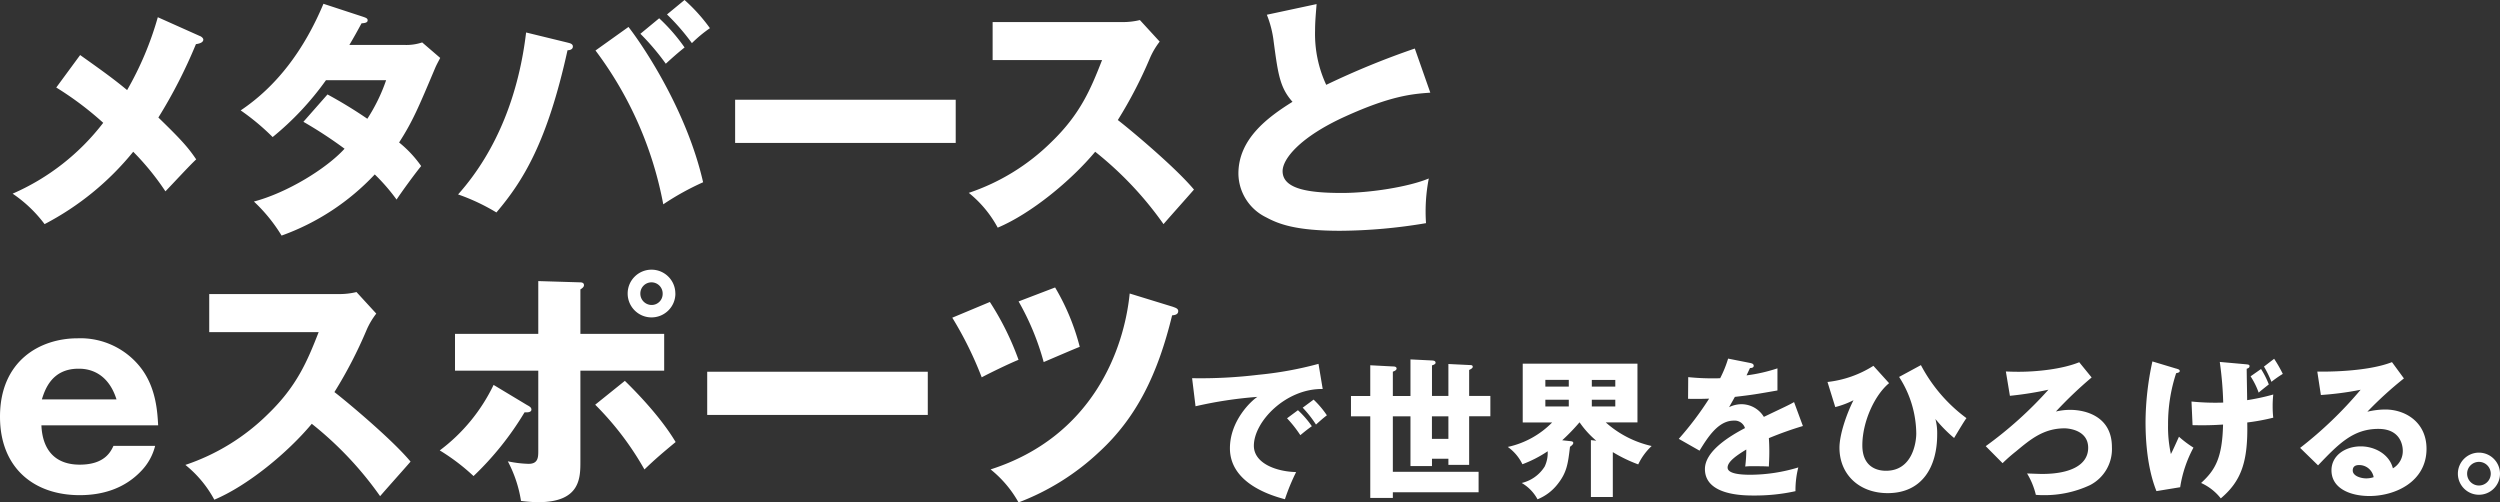
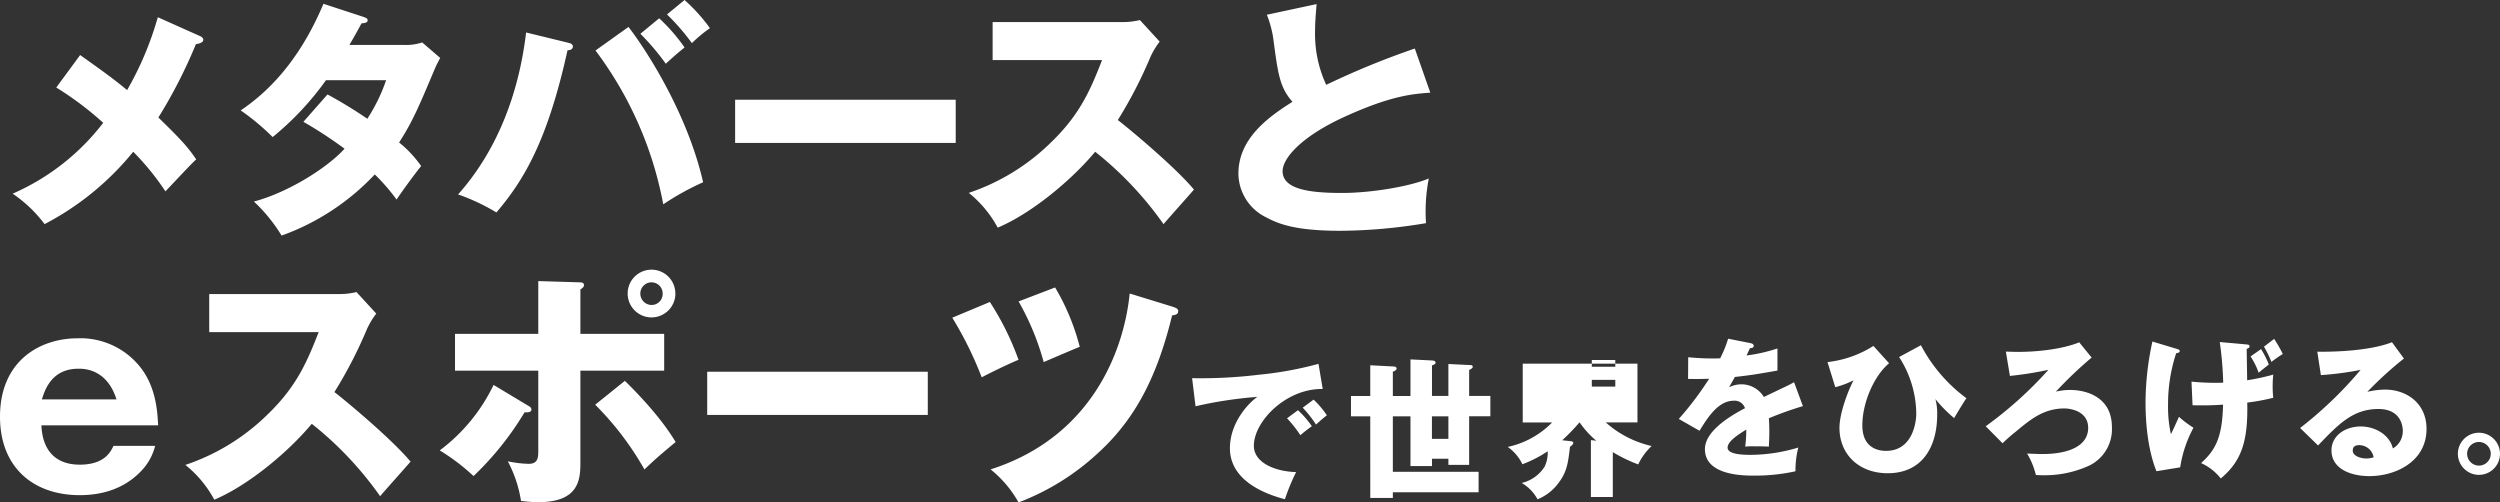
<svg xmlns="http://www.w3.org/2000/svg" viewBox="0 0 495.05 99.5">
  <rect x="0" y="0" width="495.05" height="99.5" fill="#333333" stroke="none" />
-   <path d="M39.61 7.14c.25.1.65.4.65.7 0 .55-.71.8-1.46.9-2.08 5.04-4.56 9.9-7.44 14.53 4.62 4.48 5.93 5.98 7.49 8.29-1.16 1.06-4.07 4.22-6.09 6.33-1.87-2.82-4-5.44-6.38-7.84A55.804 55.804 0 018.83 44.38a26.28 26.28 0 00-6.33-6.03 45.506 45.506 0 0017.94-14.03 63.322 63.322 0 00-9.3-6.99l4.73-6.43c4.32 3.07 6.64 4.73 9.3 6.94a63.56 63.56 0 006.08-14.43l8.34 3.73zM64.85 18.7c2.71 1.47 5.35 3.08 7.89 4.82 1.55-2.39 2.8-4.95 3.72-7.64H64.55c-3 4.21-6.55 8-10.56 11.26a46.279 46.279 0 00-6.33-5.28C54.85 17.04 60.23 9.85 64.05.75l7.84 2.57c.55.2.91.3.91.7 0 .45-.5.55-1.21.6-.9 1.66-1.51 2.77-2.41 4.28h10.96c1.18.04 2.35-.13 3.46-.5l3.57 3.07c-.71 1.36-.75 1.41-1.05 2.11-3.22 7.64-4.43 10.51-7.09 14.63 1.67 1.34 3.14 2.92 4.37 4.67-1.36 1.66-4.02 5.33-4.87 6.64a37.91 37.91 0 00-4.32-4.98 47.112 47.112 0 01-18.45 12.11 31.98 31.98 0 00-5.48-6.74c6.63-1.76 14.38-6.54 17.95-10.46a84.504 84.504 0 00-8.15-5.33l4.78-5.43zm47.58-10.25c.45.1 1.01.25 1.01.75 0 .65-.71.75-1.06.75-4.02 18.25-8.8 25.89-14.08 32.12-2.4-1.45-4.94-2.65-7.59-3.57 7.89-8.85 12.07-20.26 13.47-32.07l8.24 2.01zm12.02-3.12c3.42 4.42 11.66 17.04 14.78 30.76a52.772 52.772 0 00-7.89 4.37A73 73 0 00117.92 10l6.54-4.67zm6.08-1.71a35.97 35.97 0 015.03 5.78c-1.26 1-2.46 2.06-3.72 3.22a47.358 47.358 0 00-5.03-5.93l3.72-3.07zM135.55 0c1.88 1.67 3.57 3.54 5.03 5.58-1.28.88-2.47 1.87-3.57 2.96a43.653 43.653 0 00-4.93-5.68L135.55 0zm10.02 19.75h43.68v8.55h-43.68v-8.55zm50.99-7.84V4.37h25.69c1.17.01 2.33-.12 3.47-.4l3.92 4.27c-.77.99-1.41 2.07-1.91 3.22a86.95 86.95 0 01-6.38 12.31c2.11 1.61 11.31 9.25 15.08 13.77-1.66 1.91-4.37 4.92-6.03 6.84-3.8-5.4-8.35-10.22-13.53-14.33-4.83 5.78-12.72 12.26-19.3 15.03-1.43-2.66-3.38-5-5.73-6.89a42.4 42.4 0 0016.34-10.05c5.73-5.53 7.79-10.46 10.05-16.24h-21.67zm86.68 6.44c-3.57.25-7.79.6-16.89 4.73-8.85 4.02-12.37 8.35-12.37 10.81 0 3.62 5.38 4.32 11.76 4.32 5.58 0 13.22-1.21 17.19-2.87a34.11 34.11 0 00-.55 8.85c-5.61.96-11.3 1.47-16.99 1.51-8.74 0-12.16-1.31-14.68-2.67a9.727 9.727 0 01-5.48-8.65c0-6.84 5.73-11.11 10.71-14.22-2.51-2.82-2.86-5.48-3.72-11.86-.21-1.85-.67-3.66-1.36-5.38l9.85-2.11c-.2 2.57-.3 3.67-.3 5.28-.1 3.69.65 7.36 2.21 10.71 5.7-2.74 11.56-5.14 17.54-7.19l3.07 8.74zM8.2 84.22c.2 4.82 2.66 7.79 7.59 7.79s6.13-2.56 6.68-3.72h8.25a10.95 10.95 0 01-2.67 4.88c-3.47 3.72-7.99 4.88-12.27 4.88C6.63 98.05 0 92.57 0 82.52c0-11.06 7.89-15.53 15.38-15.53 4.9-.18 9.59 2.03 12.57 5.93 2.97 3.92 3.22 8.64 3.37 11.31H8.2zm14.87-5.13c-1.91-6.08-6.48-6.08-7.54-6.08-5.28 0-6.64 4.17-7.24 6.08h14.78zm18.36-13.32v-7.54h25.69c1.17.01 2.33-.12 3.47-.4l3.92 4.27c-.77.99-1.41 2.07-1.91 3.22-1.8 4.27-3.93 8.39-6.38 12.32 2.11 1.61 11.31 9.25 15.08 13.77-1.66 1.91-4.37 4.92-6.03 6.84-3.8-5.4-8.35-10.22-13.53-14.33-4.83 5.78-12.72 12.26-19.3 15.03-1.43-2.66-3.38-5-5.73-6.89a42.4 42.4 0 0016.34-10.05c5.73-5.53 7.79-10.46 10.05-16.24H41.43zm63 14.47c.55.3.8.5.8.86 0 .65-1.05.55-1.36.55a59.98 59.98 0 01-10.1 12.62 40.8 40.8 0 00-6.69-5.08c4.55-3.4 8.2-7.85 10.66-12.97l6.68 4.02zm2.17-24.58l8.29.25c.25 0 .75.05.75.55 0 .4-.4.65-.71.85v8.8h16.59v7.29h-16.59v17.95c0 3.27 0 8.09-8.34 8.09-1.14-.01-2.29-.1-3.42-.25a24.99 24.99 0 00-2.61-7.84c1.36.29 2.74.46 4.12.5 1.91 0 1.91-1.35 1.91-2.61V73.4H90.1v-7.29h16.49V55.65zm17.14 19.76c2.01 1.96 7.03 7.04 10.05 12.11-2.72 2.26-3.92 3.27-6.18 5.43-2.65-4.7-5.93-9.01-9.75-12.82l5.88-4.73zm10-17.29c0 2.61-2.12 4.72-4.73 4.72-2.61 0-4.72-2.12-4.72-4.73 0-2.61 2.12-4.72 4.72-4.72 2.61 0 4.72 2.11 4.72 4.71m-6.93.02a2.24 2.24 0 002.21 2.26c1.2.02 2.19-.94 2.21-2.15v-.12a2.21 2.21 0 00-4.42 0m13.24 15.49h43.68v8.55h-43.68v-8.55zm55.97-13.82a55.61 55.61 0 015.68 11.46c-2.01.81-6.08 2.81-7.29 3.47a71.981 71.981 0 00-5.83-11.81l7.44-3.11zm36.34 1c.4.15.96.3.96.81 0 .75-.8.8-1.21.85-2.86 11.76-7.09 20.26-14.38 26.99a48.247 48.247 0 01-16.03 10.05c-1.4-2.52-3.28-4.73-5.53-6.54 20.21-6.48 26.44-23.77 27.54-34.83l8.65 2.66zm-23.42-3.87c2.18 3.67 3.82 7.63 4.88 11.76-1.16.45-4.78 2.01-7.14 3.02-1.14-4.2-2.81-8.24-4.97-12.01l7.24-2.77zm62.41 15.41l4.59.24c.24 0 .62.06.62.41s-.5.53-.74.62v4.82h3.49v-7.25l4.26.21c.33.03.71.06.71.47 0 .24-.38.41-.71.5v6.06h3.25v-6.33l4.26.21c.29 0 .56.03.56.35 0 .24-.32.44-.71.62v5.15h4.2v4.02h-4.2v9.62h-4.11v-1.21h-3.25v1.45h-4.26v-9.85h-3.49v10.98h16.98v4.06h-16.98v1.12h-4.47V82.44h-3.82v-4.02h3.82v-6.09zm15.47 10.11h-3.26v4.47h3.26v-4.47zm32.57 15.98h-4.35V87.15l1.06.12a18.444 18.444 0 01-3.28-3.61h-.06c-1.06 1.24-2.2 2.42-3.4 3.52l1.66.18c.2.03.53.06.53.35 0 .33-.47.62-.65.77-.39 3.26-.59 5.06-2.46 7.4a9.542 9.542 0 01-3.97 2.99 8.237 8.237 0 00-3.13-3.23 7.388 7.388 0 004.55-3.26c.44-.94.65-1.98.59-3.02a24.119 24.119 0 01-5 2.57 9 9 0 00-2.9-3.43c3.34-.72 6.4-2.41 8.79-4.85h-5.83V72.02h22.72v11.63h-6.27c2.58 2.31 5.71 3.91 9.08 4.67a12.074 12.074 0 00-2.66 3.64c-1.75-.65-3.44-1.46-5.03-2.43v8.87zm-8.73-23.2h-4.64v1.33h4.64v-1.33zm0 3.94h-4.64v1.33h4.64v-1.33zm4.56-2.6h4.65v-1.33h-4.65v1.33zm0 3.93h4.65v-1.33h-4.65v1.33zm31.47-8.58c.17.03.59.12.59.53s-.53.44-.74.44l-.68 1.45c2.08-.26 4.13-.73 6.12-1.39v4.38c-4.41.77-4.94.86-8.43 1.27-.35.62-.41.74-1.15 2.04.8-.4 1.68-.6 2.57-.59 1.77.05 3.4.99 4.32 2.51 4.38-2.1 4.88-2.3 5.98-2.93l1.75 4.74c-2.29.68-4.54 1.49-6.74 2.4.06.86.09 1.78.09 2.66 0 1.33-.06 2.16-.09 2.96-.95-.06-2.01-.06-2.96-.06-.57-.02-1.15 0-1.72.06.14-1.12.21-2.25.21-3.37-1.83 1.12-3.7 2.37-3.7 3.58 0 1.33 3.02 1.42 4.53 1.42 3.21-.02 6.4-.51 9.47-1.45a18.21 18.21 0 00-.56 4.7c-2.71.6-5.48.88-8.25.86-1.98 0-9.68 0-9.68-5.24 0-3.49 4.71-6.42 7.93-8.11-.3-.95-1.22-1.56-2.22-1.48-3.08 0-5.15 3.31-6.78 5.95l-4.11-2.34c2.21-2.49 4.22-5.15 6.01-7.96-1.6.06-2.9.06-4.17.03l.03-4.29c.92.09 2.63.24 4.64.24.86 0 1.22 0 1.69-.03a22.51 22.51 0 001.57-3.88l4.5.89zm27.39 3.97c-2.84 2.34-5.29 7.63-5.29 12.31 0 5.03 4.02 5.03 4.7 5.03 5.18 0 5.98-5.53 5.98-7.4a20.97 20.97 0 00-3.4-11.18l4.32-2.34c2.18 4.14 5.26 7.73 9.02 10.5-.35.44-1.24 1.92-2.45 3.93a27.394 27.394 0 01-3.7-3.76 11 11 0 01.35 3.08c0 6.42-2.99 11.6-9.8 11.6-5.68 0-9.55-3.73-9.55-8.99 0-2.72 1.51-6.92 2.78-9.41-1.15.59-2.36 1.04-3.61 1.36l-1.54-4.97c3.23-.36 6.34-1.45 9.09-3.2l3.11 3.44zm40.11-1.13c-2.49 2.1-4.85 4.35-7.07 6.74.93-.22 1.88-.33 2.84-.33 2.9 0 8.25 1.21 8.25 7.37.16 3.15-1.54 6.1-4.35 7.54a21.168 21.168 0 01-9.2 1.98c-.74 0-1.15-.03-1.51-.06-.36-1.49-.94-2.92-1.74-4.23 1.15.03 2.25.09 3.02.09 5.39 0 9.08-1.69 9.08-5.18s-3.85-3.85-4.67-3.85c-4.14 0-6.74 2.16-9.62 4.56-.93.73-1.82 1.51-2.66 2.34l-3.34-3.37c4.53-3.27 8.7-7.02 12.42-11.18-2.52.55-5.07.95-7.63 1.21l-.8-4.82c.68.03 1.45.06 2.52.06 3.7 0 8.66-.53 12.01-1.89l2.46 3.02zm16.74-1.77c.41.12.71.21.71.48s-.29.35-.71.44a32.15 32.15 0 00-1.6 10.21c-.04 1.95.15 3.89.56 5.8.36-.65 1.18-2.51 1.6-3.43.89.8 1.85 1.52 2.87 2.16-1.32 2.44-2.21 5.1-2.63 7.84l-4.7.77c-.56-1.42-2.16-5.68-2.16-13.7.03-4.03.49-8.05 1.36-11.98l4.71 1.42zm3.05 6.53c2.08.21 4.18.28 6.27.21-.07-2.69-.3-5.38-.68-8.05l5.03.45c.65.06.86.09.86.38 0 .32-.26.41-.56.53 0 .98.09 5.32.09 6.21 1.75-.27 3.48-.64 5.17-1.12-.08.76-.12 1.52-.12 2.28 0 .77.03 1.54.12 2.31-1.69.42-3.41.74-5.15.95.18 7.78-1.18 11.6-5.24 15.03a10.31 10.31 0 00-3.9-3.05c2.75-2.51 4.2-4.88 4.35-11.57-2.66.18-4.5.15-6.04.12l-.21-4.68zm13.76-6.44c.61.96 1.13 1.98 1.54 3.05-.74.59-1.54 1.21-2.01 1.63-.4-1.14-.94-2.22-1.6-3.23l2.07-1.45zm2.6-2.02c.63.96 1.21 1.96 1.71 2.99-.78.47-1.53 1-2.25 1.57-.41-1.04-.9-2.05-1.48-3.02l2.01-1.54zm25.7 3.88a74.274 74.274 0 00-7.25 6.6c1.16-.28 2.35-.43 3.55-.44 4.02 0 8.17 2.54 8.17 7.78 0 6.51-6.18 9.35-11.3 9.35-3.82 0-7.52-1.51-7.52-5.09 0-2.93 2.72-4.74 5.8-4.74 2.78 0 5.68 1.57 6.36 4.35a3.943 3.943 0 001.96-3.49c0-.71-.24-4.32-4.83-4.32-5 0-7.84 2.93-11.95 7.22l-3.55-3.46c4.39-3.4 8.41-7.26 11.98-11.51-2.6.52-5.23.86-7.87 1.04l-.71-4.64c1.15.03 9.71.12 14.79-1.87l2.36 3.22zm-8.9 17.16c-1.01 0-1.24.56-1.24 1.07 0 1.12 1.66 1.57 2.66 1.57.5 0 1-.08 1.48-.24a2.904 2.904 0 00-2.9-2.4m27.92 1.71c0 2.3-1.87 4.17-4.17 4.17s-4.17-1.87-4.17-4.17 1.87-4.17 4.17-4.17c2.3.01 4.16 1.87 4.17 4.17m-6.51 0c0 1.29 1.05 2.34 2.34 2.34 1.29 0 2.34-1.05 2.34-2.34 0-1.29-1.05-2.34-2.34-2.34-1.28 0-2.33 1.03-2.34 2.31v.03M261.93 77.03c-7.31-.12-13.64 6.45-13.64 11.24 0 3.43 4.35 5.12 8.37 5.21-.87 1.74-1.61 3.54-2.22 5.38-2.4-.65-10.89-3.02-10.89-10.09 0-5.47 4.23-9.41 5.44-10.18-4.12.31-8.22.93-12.25 1.86l-.68-5.56c4.4.08 8.8-.15 13.17-.68a71.11 71.11 0 0011.86-2.16l.83 4.97zm-4.91 4.2c1.03.95 1.96 2.01 2.75 3.17-.83.59-1.24.92-2.28 1.77-.78-1.19-1.66-2.31-2.63-3.34l2.16-1.6zm3.1-2.1c.99.94 1.87 1.98 2.63 3.11-.74.56-1.24 1.01-2.16 1.83-.77-1.2-1.65-2.32-2.63-3.34l2.16-1.6z" fill="#fff" />
+   <path d="M39.61 7.14c.25.1.65.4.65.7 0 .55-.71.8-1.46.9-2.08 5.04-4.56 9.9-7.44 14.53 4.62 4.48 5.93 5.98 7.49 8.29-1.16 1.06-4.07 4.22-6.09 6.33-1.87-2.82-4-5.44-6.38-7.84A55.804 55.804 0 018.83 44.38a26.28 26.28 0 00-6.33-6.03 45.506 45.506 0 0017.94-14.03 63.322 63.322 0 00-9.3-6.99l4.73-6.43c4.32 3.07 6.64 4.73 9.3 6.94a63.56 63.56 0 006.08-14.43l8.34 3.73zM64.85 18.7c2.71 1.47 5.35 3.08 7.89 4.82 1.55-2.39 2.8-4.95 3.72-7.64H64.55c-3 4.21-6.55 8-10.56 11.26a46.279 46.279 0 00-6.33-5.28C54.85 17.04 60.23 9.85 64.05.75l7.84 2.57c.55.2.91.3.91.7 0 .45-.5.55-1.21.6-.9 1.66-1.51 2.77-2.41 4.28h10.96c1.18.04 2.35-.13 3.46-.5l3.57 3.07c-.71 1.36-.75 1.41-1.05 2.11-3.22 7.64-4.43 10.51-7.09 14.63 1.67 1.34 3.14 2.92 4.37 4.67-1.36 1.66-4.02 5.33-4.87 6.64a37.91 37.91 0 00-4.32-4.98 47.112 47.112 0 01-18.45 12.11 31.98 31.98 0 00-5.48-6.74c6.63-1.76 14.38-6.54 17.95-10.46a84.504 84.504 0 00-8.15-5.33l4.78-5.43zm47.58-10.25c.45.1 1.01.25 1.01.75 0 .65-.71.75-1.06.75-4.02 18.25-8.8 25.89-14.08 32.12-2.4-1.45-4.94-2.65-7.59-3.57 7.89-8.85 12.07-20.26 13.47-32.07l8.24 2.01zm12.02-3.12c3.42 4.42 11.66 17.04 14.78 30.76a52.772 52.772 0 00-7.89 4.37A73 73 0 00117.92 10l6.54-4.67zm6.08-1.71a35.97 35.97 0 015.03 5.78c-1.26 1-2.46 2.06-3.72 3.22a47.358 47.358 0 00-5.03-5.93l3.72-3.07zM135.55 0c1.88 1.67 3.57 3.54 5.03 5.58-1.28.88-2.47 1.87-3.57 2.96a43.653 43.653 0 00-4.93-5.68L135.55 0zm10.02 19.75h43.68v8.55h-43.68v-8.55zm50.99-7.84V4.37h25.69c1.17.01 2.33-.12 3.47-.4l3.92 4.27c-.77.99-1.41 2.07-1.91 3.22a86.95 86.95 0 01-6.38 12.31c2.11 1.61 11.31 9.25 15.08 13.77-1.66 1.91-4.37 4.92-6.03 6.84-3.8-5.4-8.35-10.22-13.53-14.33-4.83 5.78-12.72 12.26-19.3 15.03-1.43-2.66-3.38-5-5.73-6.89a42.4 42.4 0 0016.34-10.05c5.73-5.53 7.79-10.46 10.05-16.24h-21.67zm86.68 6.44c-3.57.25-7.79.6-16.89 4.73-8.85 4.02-12.37 8.35-12.37 10.81 0 3.62 5.38 4.32 11.76 4.32 5.58 0 13.22-1.21 17.19-2.87a34.11 34.11 0 00-.55 8.85c-5.61.96-11.3 1.47-16.99 1.51-8.74 0-12.16-1.31-14.68-2.67a9.727 9.727 0 01-5.48-8.65c0-6.84 5.73-11.11 10.71-14.22-2.51-2.82-2.86-5.48-3.72-11.86-.21-1.85-.67-3.66-1.36-5.38l9.85-2.11c-.2 2.57-.3 3.67-.3 5.28-.1 3.69.65 7.36 2.21 10.71 5.7-2.74 11.56-5.14 17.54-7.19l3.07 8.74zM8.2 84.22c.2 4.82 2.66 7.79 7.59 7.79s6.13-2.56 6.68-3.72h8.25a10.95 10.95 0 01-2.67 4.88c-3.47 3.72-7.99 4.88-12.27 4.88C6.63 98.05 0 92.57 0 82.52c0-11.06 7.89-15.53 15.38-15.53 4.9-.18 9.59 2.03 12.57 5.93 2.97 3.92 3.22 8.64 3.37 11.31H8.2zm14.87-5.13c-1.91-6.08-6.48-6.08-7.54-6.08-5.28 0-6.64 4.17-7.24 6.08h14.78zm18.36-13.32v-7.54h25.69c1.17.01 2.33-.12 3.47-.4l3.92 4.27c-.77.99-1.41 2.07-1.91 3.22-1.8 4.27-3.93 8.39-6.38 12.32 2.11 1.61 11.31 9.25 15.08 13.77-1.66 1.91-4.37 4.92-6.03 6.84-3.8-5.4-8.35-10.22-13.53-14.33-4.83 5.78-12.72 12.26-19.3 15.03-1.43-2.66-3.38-5-5.73-6.89a42.4 42.4 0 0016.34-10.05c5.73-5.53 7.79-10.46 10.05-16.24H41.43zm63 14.47c.55.3.8.5.8.86 0 .65-1.05.55-1.36.55a59.98 59.98 0 01-10.1 12.62 40.8 40.8 0 00-6.69-5.08c4.55-3.4 8.2-7.85 10.66-12.97l6.68 4.02zm2.17-24.58l8.29.25c.25 0 .75.05.75.55 0 .4-.4.65-.71.85v8.8h16.59v7.29h-16.59v17.95c0 3.27 0 8.09-8.34 8.09-1.14-.01-2.29-.1-3.42-.25a24.99 24.99 0 00-2.61-7.84c1.36.29 2.74.46 4.12.5 1.91 0 1.91-1.35 1.91-2.61V73.4H90.1v-7.29h16.49V55.65zm17.14 19.76c2.01 1.96 7.03 7.04 10.05 12.11-2.72 2.26-3.92 3.27-6.18 5.43-2.65-4.7-5.93-9.01-9.75-12.82l5.88-4.73zm10-17.29c0 2.61-2.12 4.72-4.73 4.72-2.61 0-4.72-2.12-4.72-4.73 0-2.61 2.12-4.72 4.72-4.72 2.61 0 4.72 2.11 4.72 4.71m-6.93.02a2.24 2.24 0 002.21 2.26c1.2.02 2.19-.94 2.21-2.15v-.12a2.21 2.21 0 00-4.42 0m13.24 15.49h43.68v8.55h-43.68v-8.55zm55.97-13.82a55.61 55.61 0 015.68 11.46c-2.01.81-6.08 2.81-7.29 3.47a71.981 71.981 0 00-5.83-11.81l7.44-3.11zm36.34 1c.4.15.96.3.96.81 0 .75-.8.8-1.21.85-2.86 11.76-7.09 20.26-14.38 26.99a48.247 48.247 0 01-16.03 10.05c-1.4-2.52-3.28-4.73-5.53-6.54 20.21-6.48 26.44-23.77 27.54-34.83l8.65 2.66zm-23.42-3.87c2.18 3.67 3.82 7.63 4.88 11.76-1.16.45-4.78 2.01-7.14 3.02-1.14-4.2-2.81-8.24-4.97-12.01l7.24-2.77zm62.41 15.41l4.59.24c.24 0 .62.06.62.41s-.5.53-.74.62v4.82h3.49v-7.25l4.26.21c.33.03.71.06.71.47 0 .24-.38.41-.71.5v6.06h3.25v-6.33l4.26.21c.29 0 .56.03.56.35 0 .24-.32.44-.71.62v5.15h4.2v4.02h-4.2v9.62h-4.11v-1.21h-3.25v1.45h-4.26v-9.85h-3.49v10.98h16.98v4.06h-16.98v1.12h-4.47V82.44h-3.82v-4.02h3.82v-6.09zm15.47 10.11h-3.26v4.47h3.26v-4.47zm32.57 15.98h-4.35V87.15l1.06.12a18.444 18.444 0 01-3.28-3.61h-.06c-1.06 1.24-2.2 2.42-3.4 3.52l1.66.18c.2.03.53.06.53.35 0 .33-.47.62-.65.77-.39 3.26-.59 5.06-2.46 7.4a9.542 9.542 0 01-3.97 2.99 8.237 8.237 0 00-3.13-3.23 7.388 7.388 0 004.55-3.26c.44-.94.65-1.98.59-3.02a24.119 24.119 0 01-5 2.57 9 9 0 00-2.9-3.43c3.34-.72 6.4-2.41 8.79-4.85h-5.83V72.02h22.72v11.63h-6.27c2.58 2.31 5.71 3.91 9.08 4.67a12.074 12.074 0 00-2.66 3.64c-1.75-.65-3.44-1.46-5.03-2.43v8.87zm-8.73-23.2h-4.64v1.33h4.64v-1.33zh-4.64v1.33h4.64v-1.33zm4.56-2.6h4.65v-1.33h-4.65v1.33zm0 3.93h4.65v-1.33h-4.65v1.33zm31.47-8.58c.17.03.59.12.59.53s-.53.44-.74.44l-.68 1.45c2.08-.26 4.13-.73 6.12-1.39v4.38c-4.41.77-4.94.86-8.43 1.27-.35.62-.41.74-1.15 2.04.8-.4 1.68-.6 2.57-.59 1.77.05 3.4.99 4.32 2.51 4.38-2.1 4.88-2.3 5.98-2.93l1.75 4.74c-2.29.68-4.54 1.49-6.74 2.4.06.86.09 1.78.09 2.66 0 1.33-.06 2.16-.09 2.96-.95-.06-2.01-.06-2.96-.06-.57-.02-1.15 0-1.72.06.14-1.12.21-2.25.21-3.37-1.83 1.12-3.7 2.37-3.7 3.58 0 1.33 3.02 1.42 4.53 1.42 3.21-.02 6.4-.51 9.47-1.45a18.21 18.21 0 00-.56 4.7c-2.71.6-5.48.88-8.25.86-1.98 0-9.68 0-9.68-5.24 0-3.49 4.71-6.42 7.93-8.11-.3-.95-1.22-1.56-2.22-1.48-3.08 0-5.15 3.31-6.78 5.95l-4.11-2.34c2.21-2.49 4.22-5.15 6.01-7.96-1.6.06-2.9.06-4.17.03l.03-4.29c.92.09 2.63.24 4.64.24.86 0 1.22 0 1.69-.03a22.51 22.51 0 001.57-3.88l4.5.89zm27.39 3.97c-2.84 2.34-5.29 7.63-5.29 12.31 0 5.03 4.02 5.03 4.7 5.03 5.18 0 5.98-5.53 5.98-7.4a20.97 20.97 0 00-3.4-11.18l4.32-2.34c2.18 4.14 5.26 7.73 9.02 10.5-.35.44-1.24 1.92-2.45 3.93a27.394 27.394 0 01-3.7-3.76 11 11 0 01.35 3.08c0 6.42-2.99 11.6-9.8 11.6-5.68 0-9.55-3.73-9.55-8.99 0-2.72 1.51-6.92 2.78-9.41-1.15.59-2.36 1.04-3.61 1.36l-1.54-4.97c3.23-.36 6.34-1.45 9.09-3.2l3.11 3.44zm40.11-1.13c-2.49 2.1-4.85 4.35-7.07 6.74.93-.22 1.88-.33 2.84-.33 2.9 0 8.25 1.21 8.25 7.37.16 3.15-1.54 6.1-4.35 7.54a21.168 21.168 0 01-9.2 1.98c-.74 0-1.15-.03-1.51-.06-.36-1.49-.94-2.92-1.74-4.23 1.15.03 2.25.09 3.02.09 5.39 0 9.08-1.69 9.08-5.18s-3.85-3.85-4.67-3.85c-4.14 0-6.74 2.16-9.62 4.56-.93.73-1.82 1.51-2.66 2.34l-3.34-3.37c4.53-3.27 8.7-7.02 12.42-11.18-2.52.55-5.07.95-7.63 1.21l-.8-4.82c.68.03 1.45.06 2.52.06 3.7 0 8.66-.53 12.01-1.89l2.46 3.02zm16.74-1.77c.41.12.71.21.71.48s-.29.35-.71.44a32.15 32.15 0 00-1.6 10.21c-.04 1.95.15 3.89.56 5.8.36-.65 1.18-2.51 1.6-3.43.89.8 1.85 1.52 2.87 2.16-1.32 2.44-2.21 5.1-2.63 7.84l-4.7.77c-.56-1.42-2.16-5.68-2.16-13.7.03-4.03.49-8.05 1.36-11.98l4.71 1.42zm3.05 6.53c2.08.21 4.18.28 6.27.21-.07-2.69-.3-5.38-.68-8.05l5.03.45c.65.06.86.09.86.38 0 .32-.26.41-.56.53 0 .98.09 5.32.09 6.21 1.75-.27 3.48-.64 5.17-1.12-.08.76-.12 1.52-.12 2.28 0 .77.03 1.54.12 2.31-1.69.42-3.41.74-5.15.95.18 7.78-1.18 11.6-5.24 15.03a10.31 10.31 0 00-3.9-3.05c2.75-2.51 4.2-4.88 4.35-11.57-2.66.18-4.5.15-6.04.12l-.21-4.68zm13.76-6.44c.61.96 1.13 1.98 1.54 3.05-.74.59-1.54 1.21-2.01 1.63-.4-1.14-.94-2.22-1.6-3.23l2.07-1.45zm2.6-2.02c.63.96 1.21 1.96 1.71 2.99-.78.47-1.53 1-2.25 1.57-.41-1.04-.9-2.05-1.48-3.02l2.01-1.54zm25.7 3.88a74.274 74.274 0 00-7.25 6.6c1.16-.28 2.35-.43 3.55-.44 4.02 0 8.17 2.54 8.17 7.78 0 6.51-6.18 9.35-11.3 9.35-3.82 0-7.52-1.51-7.52-5.09 0-2.93 2.72-4.74 5.8-4.74 2.78 0 5.68 1.57 6.36 4.35a3.943 3.943 0 001.96-3.49c0-.71-.24-4.32-4.83-4.32-5 0-7.84 2.93-11.95 7.22l-3.55-3.46c4.39-3.4 8.41-7.26 11.98-11.51-2.6.52-5.23.86-7.87 1.04l-.71-4.64c1.15.03 9.71.12 14.79-1.87l2.36 3.22zm-8.9 17.16c-1.01 0-1.24.56-1.24 1.07 0 1.12 1.66 1.57 2.66 1.57.5 0 1-.08 1.48-.24a2.904 2.904 0 00-2.9-2.4m27.92 1.71c0 2.3-1.87 4.17-4.17 4.17s-4.17-1.87-4.17-4.17 1.87-4.17 4.17-4.17c2.3.01 4.16 1.87 4.17 4.17m-6.51 0c0 1.29 1.05 2.34 2.34 2.34 1.29 0 2.34-1.05 2.34-2.34 0-1.29-1.05-2.34-2.34-2.34-1.28 0-2.33 1.03-2.34 2.31v.03M261.93 77.03c-7.31-.12-13.64 6.45-13.64 11.24 0 3.43 4.35 5.12 8.37 5.21-.87 1.74-1.61 3.54-2.22 5.38-2.4-.65-10.89-3.02-10.89-10.09 0-5.47 4.23-9.41 5.44-10.18-4.12.31-8.22.93-12.25 1.86l-.68-5.56c4.4.08 8.8-.15 13.17-.68a71.11 71.11 0 0011.86-2.16l.83 4.97zm-4.91 4.2c1.03.95 1.96 2.01 2.75 3.17-.83.59-1.24.92-2.28 1.77-.78-1.19-1.66-2.31-2.63-3.34l2.16-1.6zm3.1-2.1c.99.94 1.87 1.98 2.63 3.11-.74.56-1.24 1.01-2.16 1.83-.77-1.2-1.65-2.32-2.63-3.34l2.16-1.6z" fill="#fff" />
</svg>